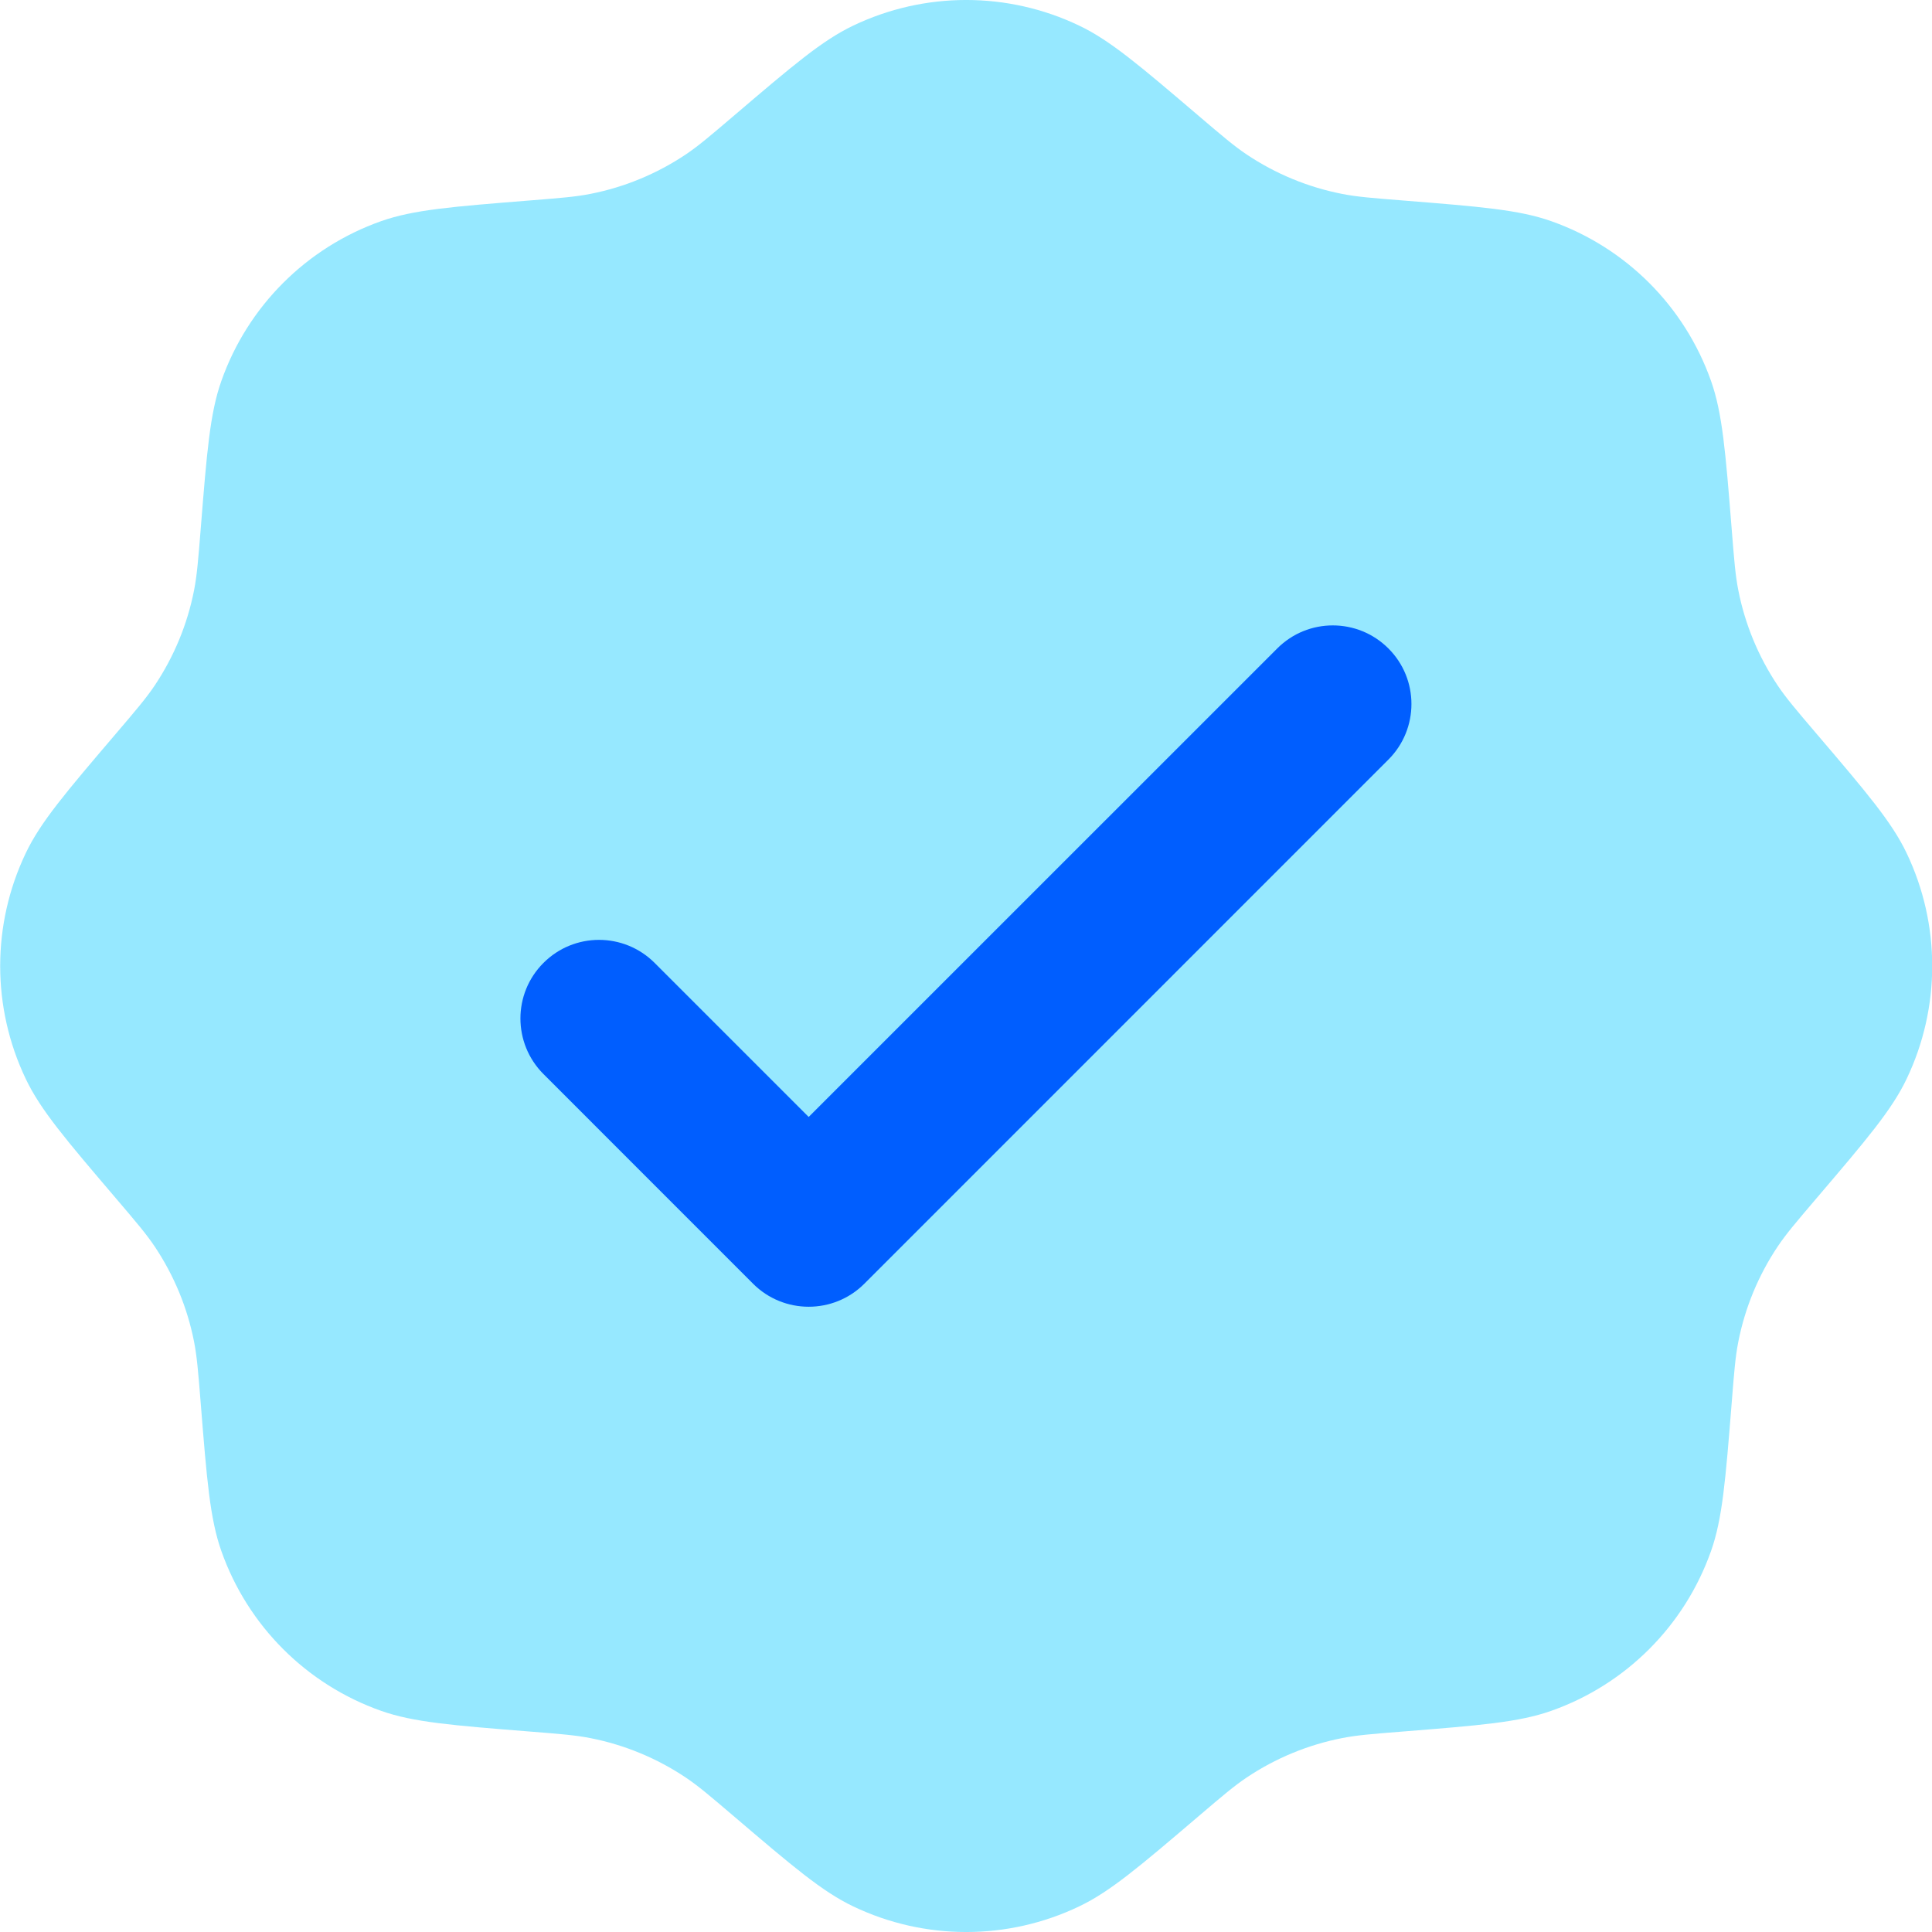
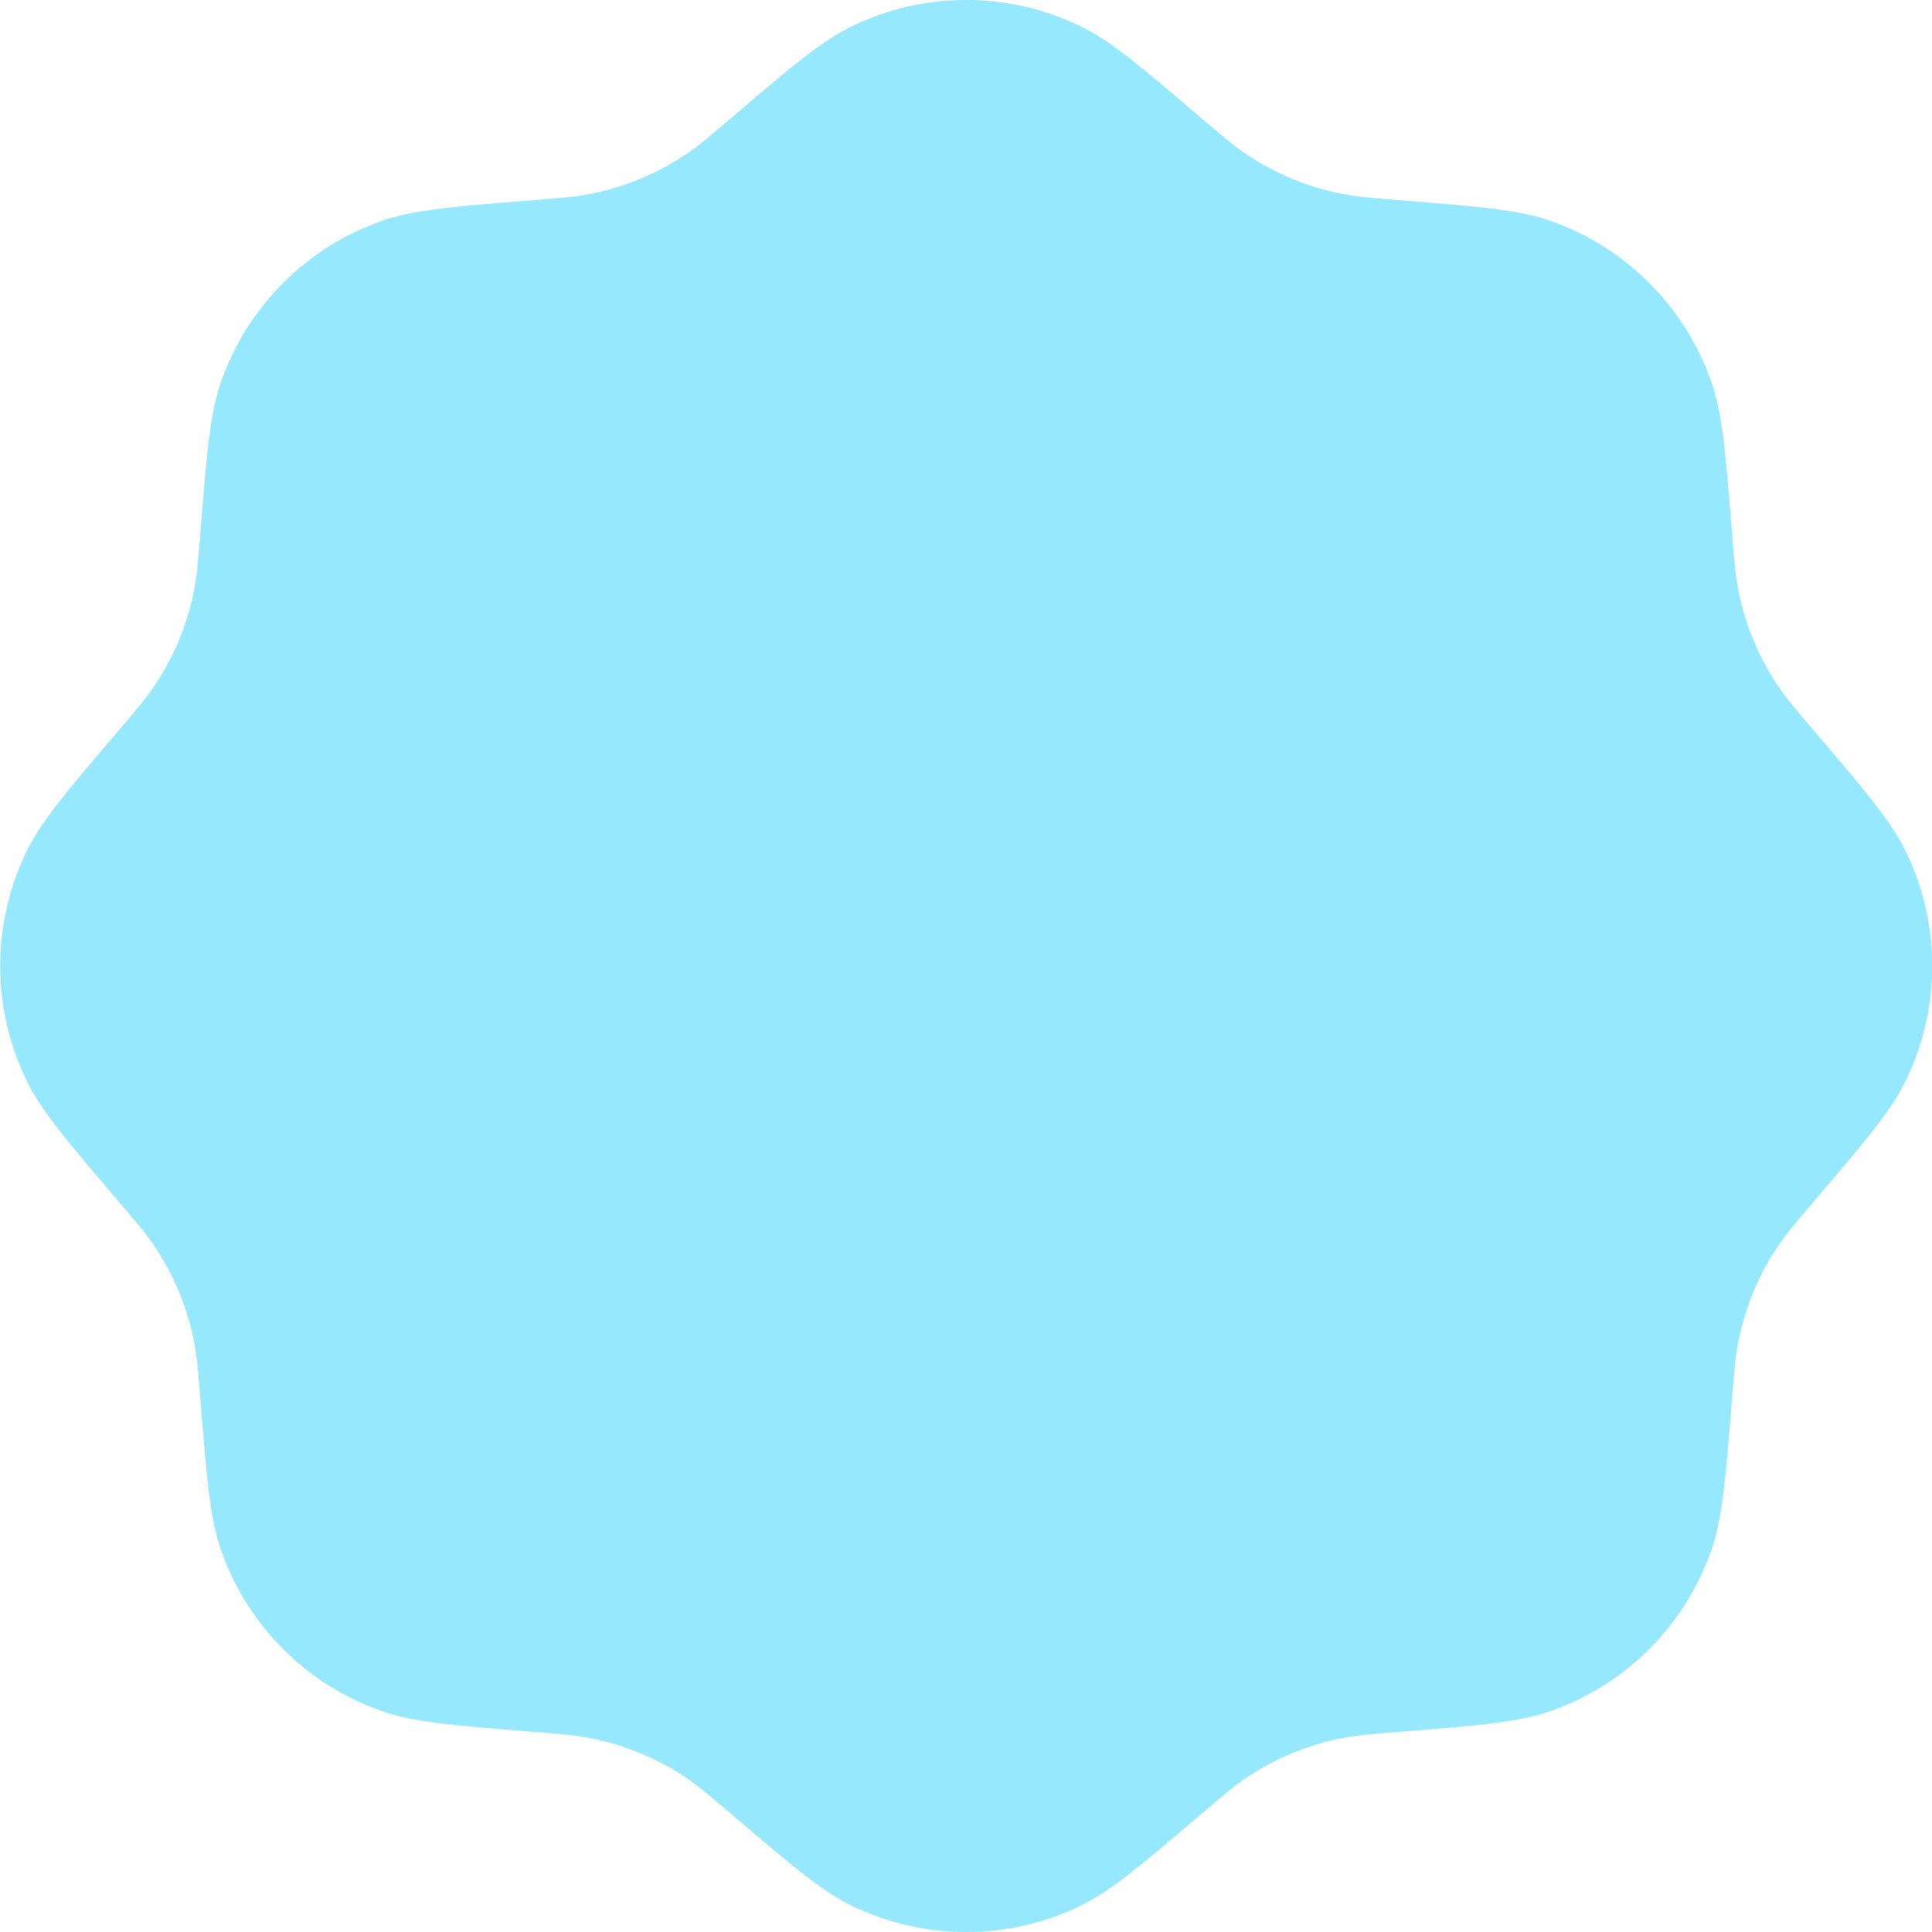
<svg xmlns="http://www.w3.org/2000/svg" width="30" height="30" viewBox="0 0 30 30" fill="none">
  <path d="M11.392 1.8C11.026 2.112 10.844 2.267 10.649 2.398C10.201 2.698 9.699 2.906 9.171 3.01C8.941 3.056 8.701 3.075 8.223 3.113L8.223 3.113C7.021 3.209 6.42 3.257 5.918 3.434C4.759 3.844 3.846 4.756 3.437 5.916C3.26 6.417 3.212 7.018 3.116 8.22L3.116 8.22C3.078 8.699 3.058 8.938 3.013 9.168C2.909 9.696 2.701 10.198 2.401 10.646C2.27 10.841 2.115 11.023 1.803 11.389L1.803 11.389C1.021 12.306 0.63 12.765 0.401 13.245C-0.13 14.355 -0.13 15.645 0.401 16.755C0.63 17.235 1.021 17.694 1.803 18.611L1.803 18.611C2.115 18.977 2.27 19.159 2.401 19.354C2.701 19.802 2.909 20.304 3.013 20.832C3.058 21.062 3.078 21.301 3.116 21.78L3.116 21.78C3.212 22.982 3.26 23.583 3.437 24.084C3.846 25.244 4.759 26.157 5.918 26.566C6.42 26.743 7.021 26.791 8.223 26.887H8.223C8.701 26.925 8.941 26.944 9.171 26.99C9.699 27.094 10.201 27.302 10.649 27.602C10.844 27.733 11.026 27.888 11.392 28.2L11.392 28.2C12.309 28.982 12.768 29.373 13.248 29.602C14.358 30.133 15.648 30.133 16.758 29.602C17.238 29.373 17.697 28.982 18.614 28.2L18.614 28.2C18.98 27.888 19.162 27.733 19.357 27.602C19.805 27.302 20.307 27.094 20.835 26.99C21.065 26.944 21.304 26.925 21.783 26.887H21.783C22.985 26.791 23.586 26.743 24.087 26.566C25.247 26.157 26.159 25.244 26.569 24.084C26.746 23.583 26.794 22.982 26.89 21.78V21.78C26.928 21.301 26.947 21.062 26.993 20.832C27.097 20.304 27.305 19.802 27.605 19.354C27.736 19.159 27.891 18.977 28.203 18.611C28.985 17.694 29.376 17.235 29.605 16.755C30.136 15.645 30.136 14.355 29.605 13.245C29.376 12.765 28.985 12.306 28.203 11.389L28.203 11.389C27.891 11.023 27.736 10.841 27.605 10.646C27.305 10.198 27.097 9.696 26.993 9.168C26.947 8.938 26.928 8.699 26.89 8.22V8.22C26.794 7.018 26.746 6.417 26.569 5.916C26.159 4.756 25.247 3.844 24.087 3.434C23.586 3.257 22.985 3.209 21.783 3.113L21.783 3.113C21.304 3.075 21.065 3.056 20.835 3.01C20.307 2.906 19.805 2.698 19.357 2.398C19.162 2.267 18.98 2.112 18.614 1.8C17.697 1.018 17.238 0.627 16.758 0.398C15.648 -0.133 14.358 -0.133 13.248 0.398C12.768 0.627 12.309 1.018 11.392 1.8L11.392 1.8Z" fill="#50D9FF" fill-opacity="0.6" />
-   <path d="M21.559 11.795C22.036 11.318 22.036 10.545 21.559 10.069C21.082 9.592 20.309 9.592 19.833 10.069L12.557 17.344L10.165 14.952C9.688 14.475 8.915 14.475 8.439 14.952C7.962 15.428 7.962 16.201 8.439 16.678L11.694 19.934C12.171 20.41 12.944 20.41 13.421 19.934L21.559 11.795Z" fill="#005EFF" />
</svg>